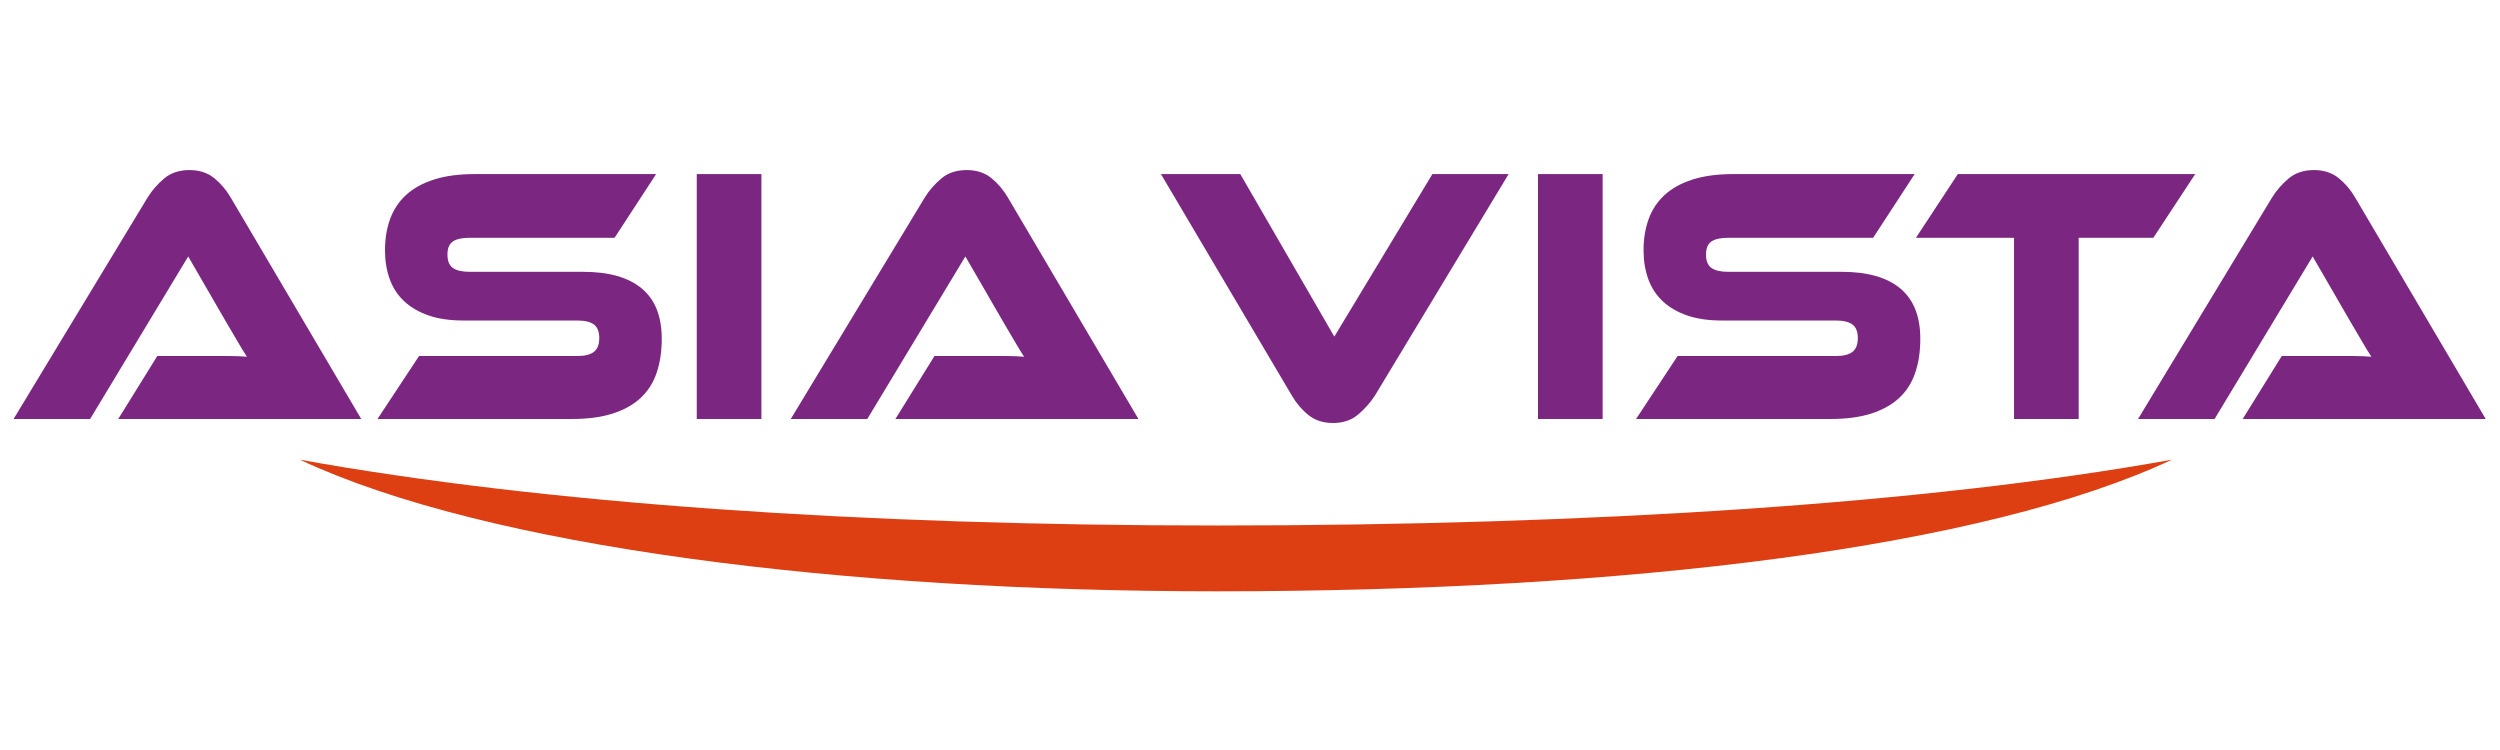
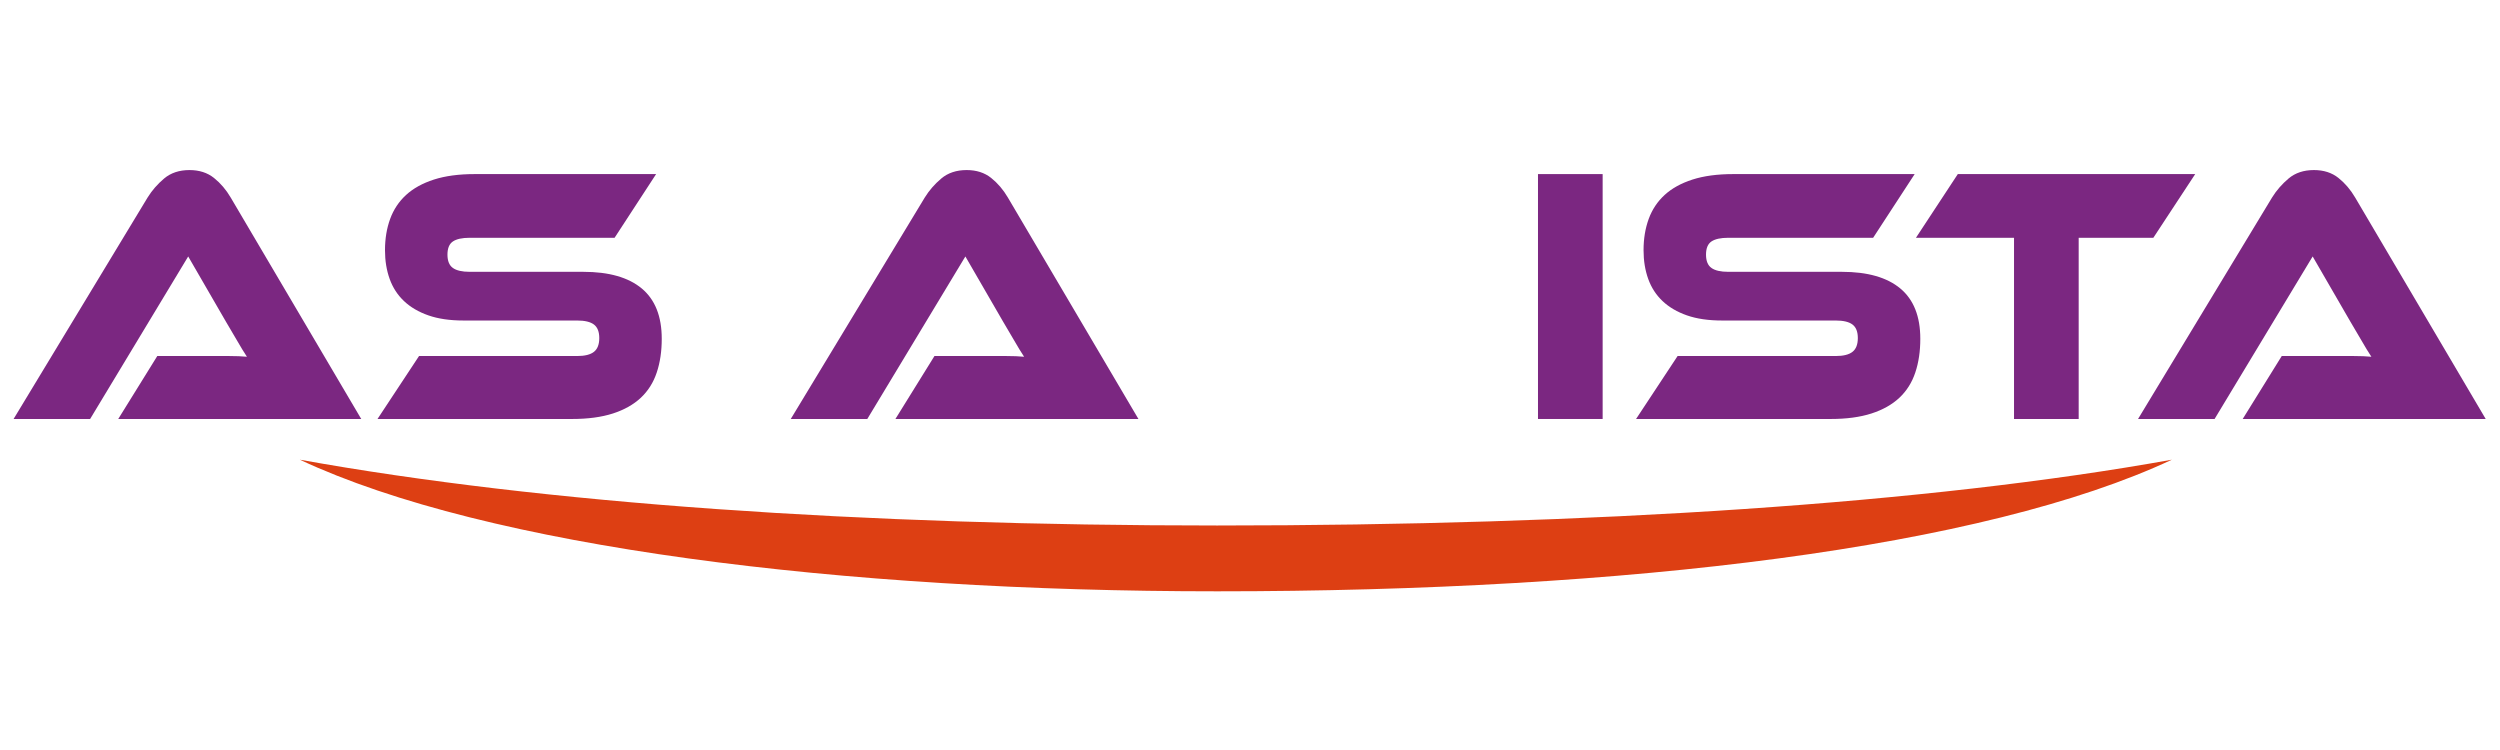
<svg xmlns="http://www.w3.org/2000/svg" version="1.1" id="圖層_1" x="0px" y="0px" viewBox="0 0 5669.29 1700.79" style="enable-background:new 0 0 5669.29 1700.79;" xml:space="preserve">
  <defs id="defs11" />
  <style type="text/css" id="style1">
	.st0{fill:#7B2781;}
	.st1{fill-rule:evenodd;clip-rule:evenodd;fill:#DD3F13;}
</style>
  <g id="g11">
    <g id="g9">
      <path class="st0" d="M268.11,950.14l88.56-142.77h118.99c14.16,0,28.92,0,44.28,0c15.33,0,28.68,0.54,40.02,1.64    c-6.61-9.96-14.29-22.54-23.01-37.77c-8.76-15.2-17.14-29.45-25.16-42.74l-85.01-146.93L204.37,950.14H30.8l303.9-502.22    c9.93-16.04,22.41-30.43,37.54-43.17c15.13-12.71,34.25-19.09,57.4-19.09c22.17,0,40.73,5.94,55.59,17.85    c14.89,11.91,27.51,26.7,37.91,44.42L819.2,950.14H268.11z" id="path1" />
      <path class="st0" d="M1322.87,616.42c58.1,0,102.25,12.61,132.47,37.77c30.23,25.19,45.32,63.23,45.32,114.16    c0,28.21-3.76,53.67-11.34,76.35c-7.55,22.71-19.59,41.8-36.1,57.3c-16.54,15.5-37.67,27.37-63.4,35.69    c-25.76,8.29-56.56,12.45-92.45,12.45h-441.3l94.2-142.77h358.44c17.48,0,30.23-3.19,38.24-9.56    c8.02-6.34,12.04-16.74,12.04-31.13s-4.03-24.62-12.04-30.69c-8.02-6.11-20.77-9.16-38.24-9.16h-257.84    c-30.73,0-57.16-3.86-79.34-11.61c-22.21-7.75-40.62-18.55-55.25-32.37c-14.66-13.82-25.53-30.56-32.61-50.22    c-7.08-19.66-10.6-41.36-10.6-65.18c0-26,3.89-49.65,11.67-70.98c7.78-21.27,19.83-39.42,36.13-54.35    c16.3-14.96,37.3-26.57,63.03-34.89c25.73-8.29,56.56-12.45,92.45-12.45h411.55l-94.2,144.45h-328.69    c-17.01,0-29.65,2.78-37.91,8.29c-8.25,5.54-12.38,15.5-12.38,29.89s4.13,24.49,12.38,30.29c8.25,5.84,20.9,8.72,37.91,8.72    H1322.87z" id="path2" />
-       <path class="st0" d="M1726.67,950.14h-146.63V394.78h146.63V950.14z" id="path3" />
      <path class="st0" d="M2030.53,950.14l88.56-142.77h118.99c14.16,0,28.92,0,44.28,0c15.33,0,28.68,0.54,40.02,1.64    c-6.61-9.96-14.29-22.54-23.01-37.77c-8.76-15.2-17.14-29.45-25.16-42.74l-85.01-146.93l-222.41,368.57h-173.57l303.9-502.22    c9.93-16.04,22.41-30.43,37.54-43.17c15.13-12.71,34.25-19.09,57.4-19.09c22.17,0,40.73,5.94,55.59,17.85    c14.89,11.91,27.51,26.7,37.91,44.42l296.08,502.22H2030.53z" id="path4" />
-       <path class="st0" d="M2812.63,394.78l213.22,368.57l222.41-368.57h172.83l-303.16,502.22c-10.4,16.07-23.15,30.46-38.28,43.17    c-15.1,12.71-33.98,19.09-56.66,19.09c-22.21,0-40.73-5.94-55.59-17.85c-14.89-11.88-27.54-26.7-37.91-44.42l-296.82-502.22    H2812.63z" id="path5" />
      <path class="st0" d="M3634.34,950.14h-146.63V394.78h146.63V950.14z" id="path6" />
      <path class="st0" d="M4176.92,616.42c58.1,0,102.25,12.61,132.47,37.77c30.23,25.19,45.32,63.23,45.32,114.16    c0,28.21-3.76,53.67-11.34,76.35c-7.55,22.71-19.59,41.8-36.1,57.3c-16.54,15.5-37.67,27.37-63.4,35.69    c-25.76,8.29-56.56,12.45-92.45,12.45h-441.3l94.2-142.77h358.44c17.48,0,30.23-3.19,38.24-9.56    c8.02-6.34,12.04-16.74,12.04-31.13s-4.03-24.62-12.04-30.69c-8.02-6.11-20.77-9.16-38.24-9.16h-257.84    c-30.73,0-57.16-3.86-79.34-11.61c-22.21-7.75-40.62-18.55-55.25-32.37c-14.66-13.82-25.53-30.56-32.61-50.22    c-7.08-19.66-10.6-41.36-10.6-65.18c0-26,3.89-49.65,11.67-70.98c7.78-21.27,19.83-39.42,36.13-54.35    c16.3-14.96,37.3-26.57,63.03-34.89c25.73-8.29,56.56-12.45,92.45-12.45h411.55l-94.2,144.45h-328.69    c-17.01,0-29.65,2.78-37.91,8.29c-8.25,5.54-12.38,15.5-12.38,29.89s4.13,24.49,12.38,30.29c8.25,5.84,20.9,8.72,37.91,8.72    H4176.92z" id="path7" />
      <path class="st0" d="M4978.11,394.78l-94.94,144.45h-169.31v410.91h-146.63V539.23h-222.41l94.94-144.45H4978.11z" id="path8" />
      <path class="st0" d="M5085.79,950.14l88.56-142.77h118.99c14.16,0,28.92,0,44.28,0c15.33,0,28.68,0.54,40.02,1.64    c-6.61-9.96-14.29-22.54-23.01-37.77c-8.76-15.2-17.14-29.45-25.16-42.74l-85.01-146.93l-222.41,368.57h-173.57l303.9-502.22    c9.93-16.04,22.41-30.43,37.54-43.17c15.13-12.71,34.25-19.09,57.4-19.09c22.17,0,40.73,5.94,55.59,17.85    c14.89,11.91,27.51,26.7,37.91,44.42l296.08,502.22H5085.79z" id="path9" />
    </g>
    <g id="g10">
      <path class="st1" d="M4925.23,1042.44c-424.53,199-1231.15,298.49-2165.13,298.49c-849.07,0-1655.69-99.49-2080.22-298.49    c551.89,99.5,1273.6,149.25,2080.22,149.25C3609.17,1191.68,4373.34,1141.93,4925.23,1042.44" id="path10" />
    </g>
  </g>
</svg>